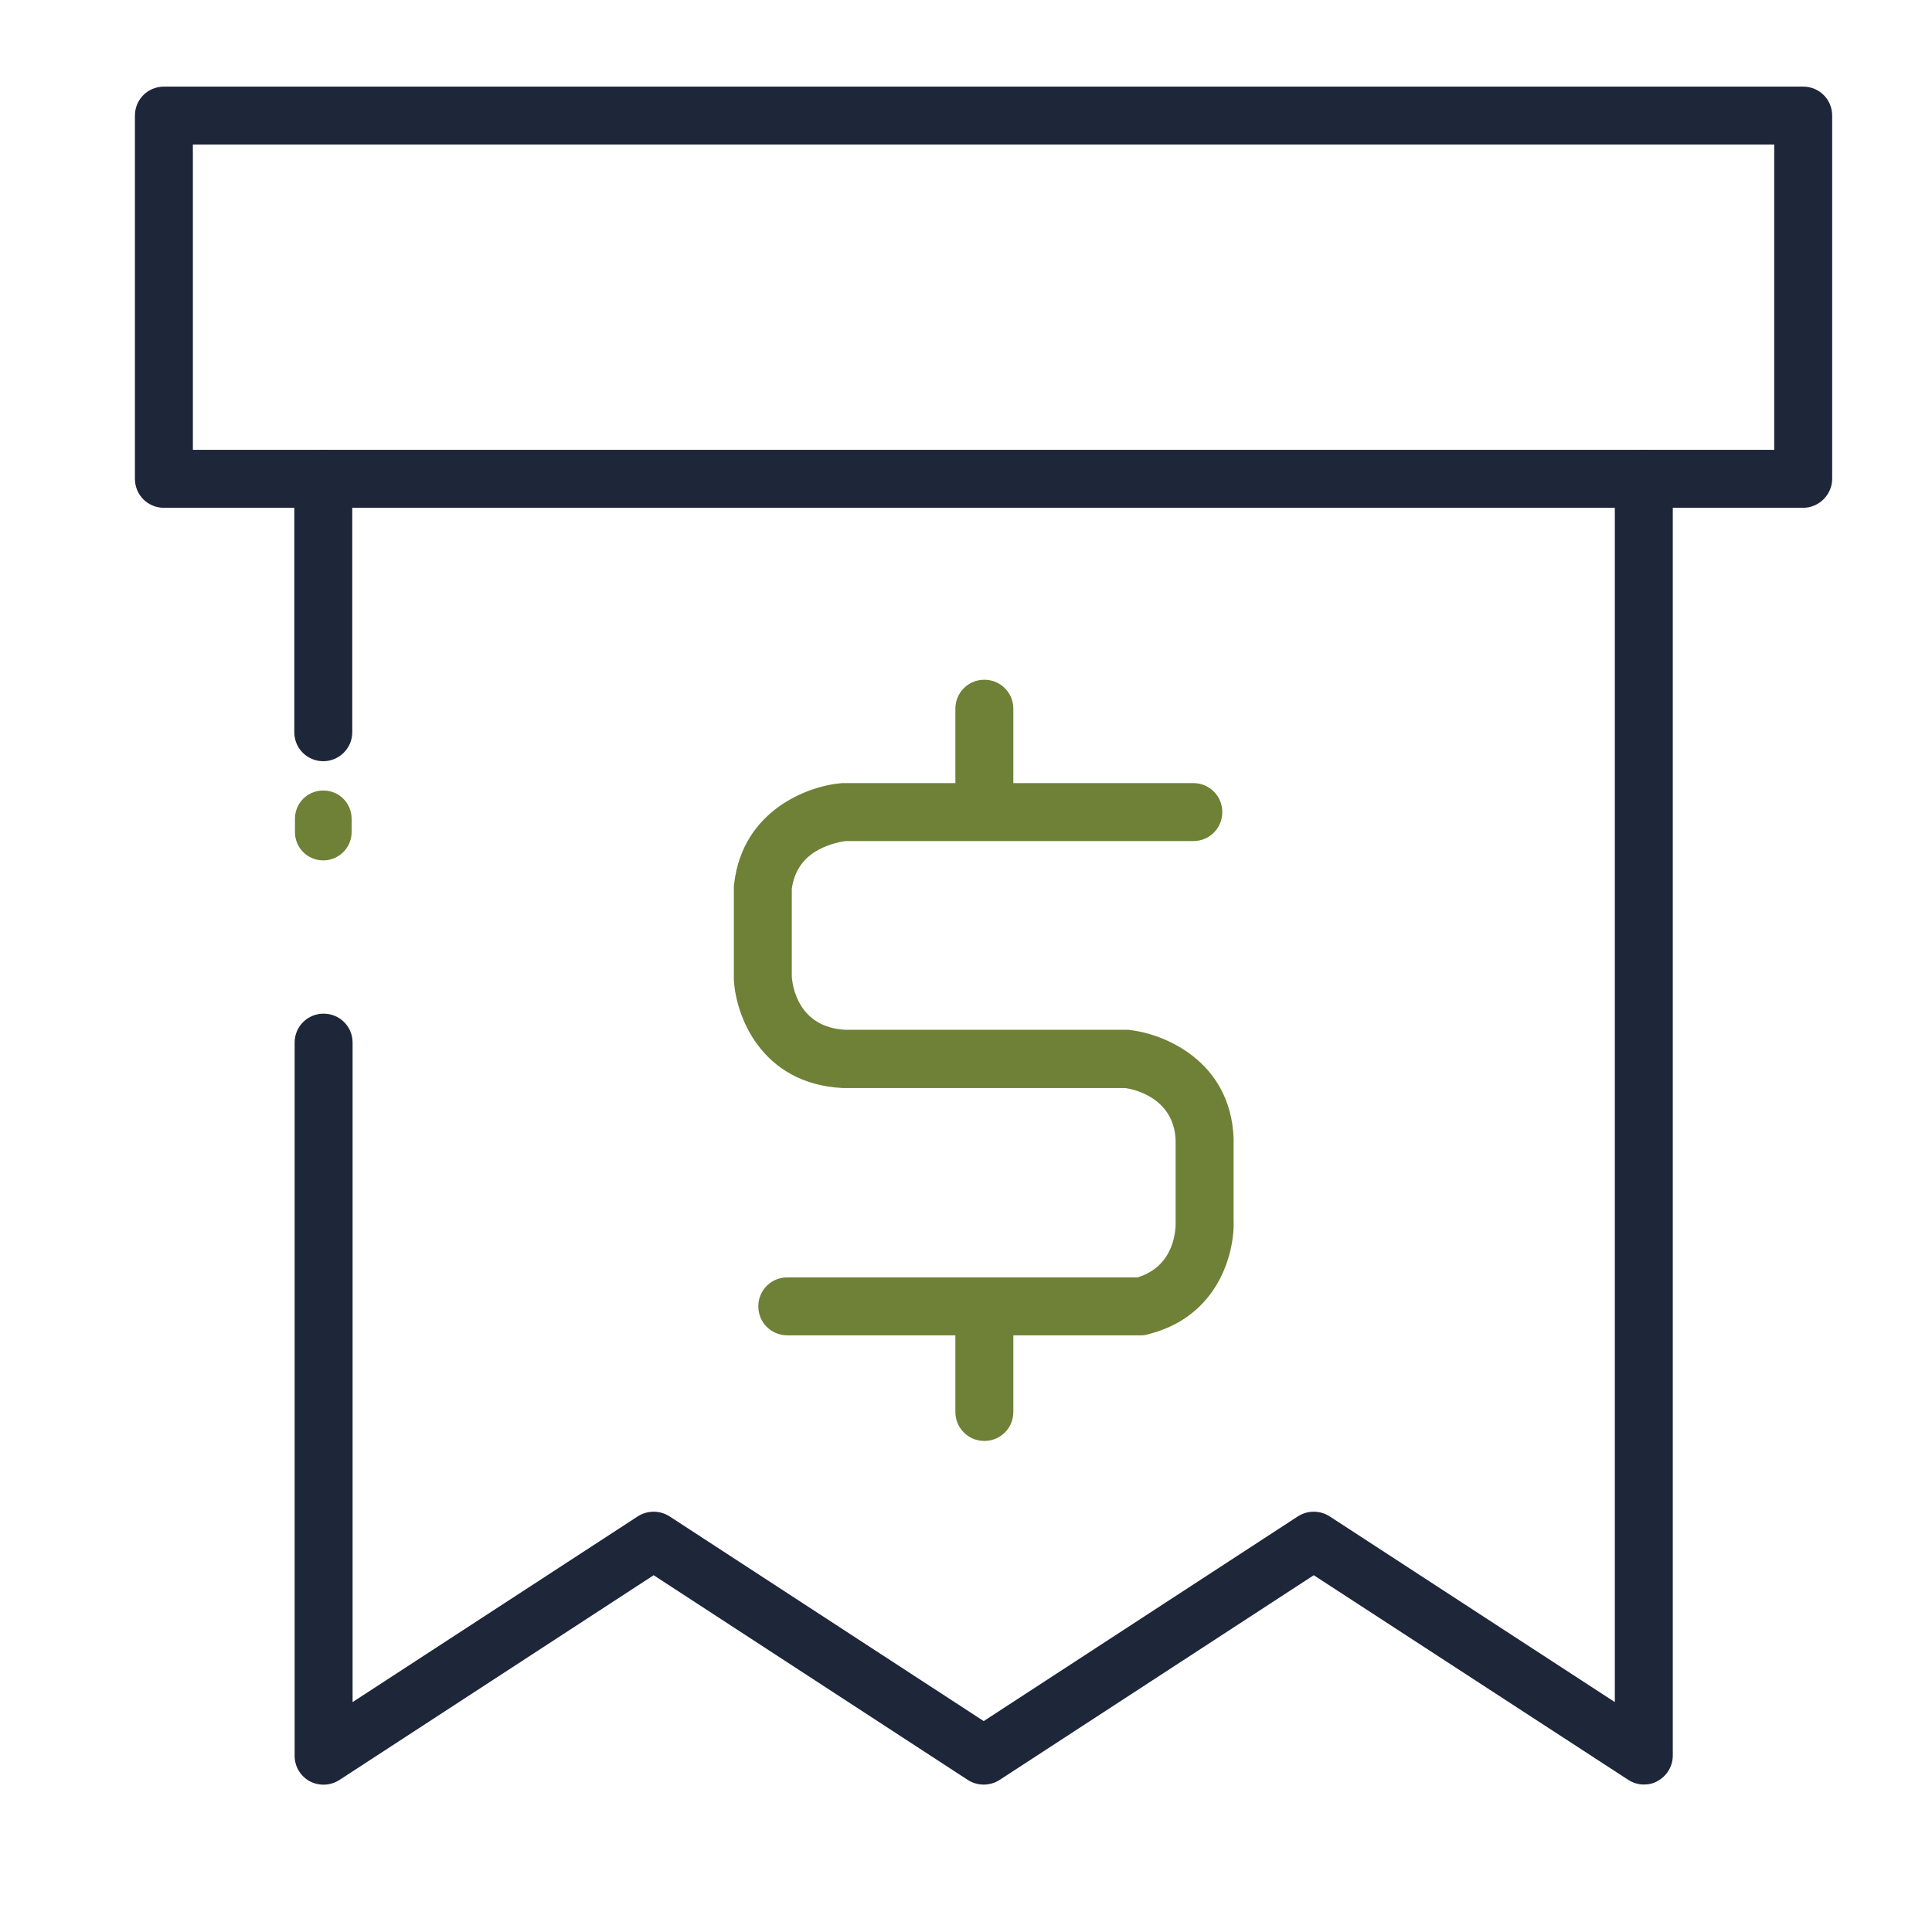
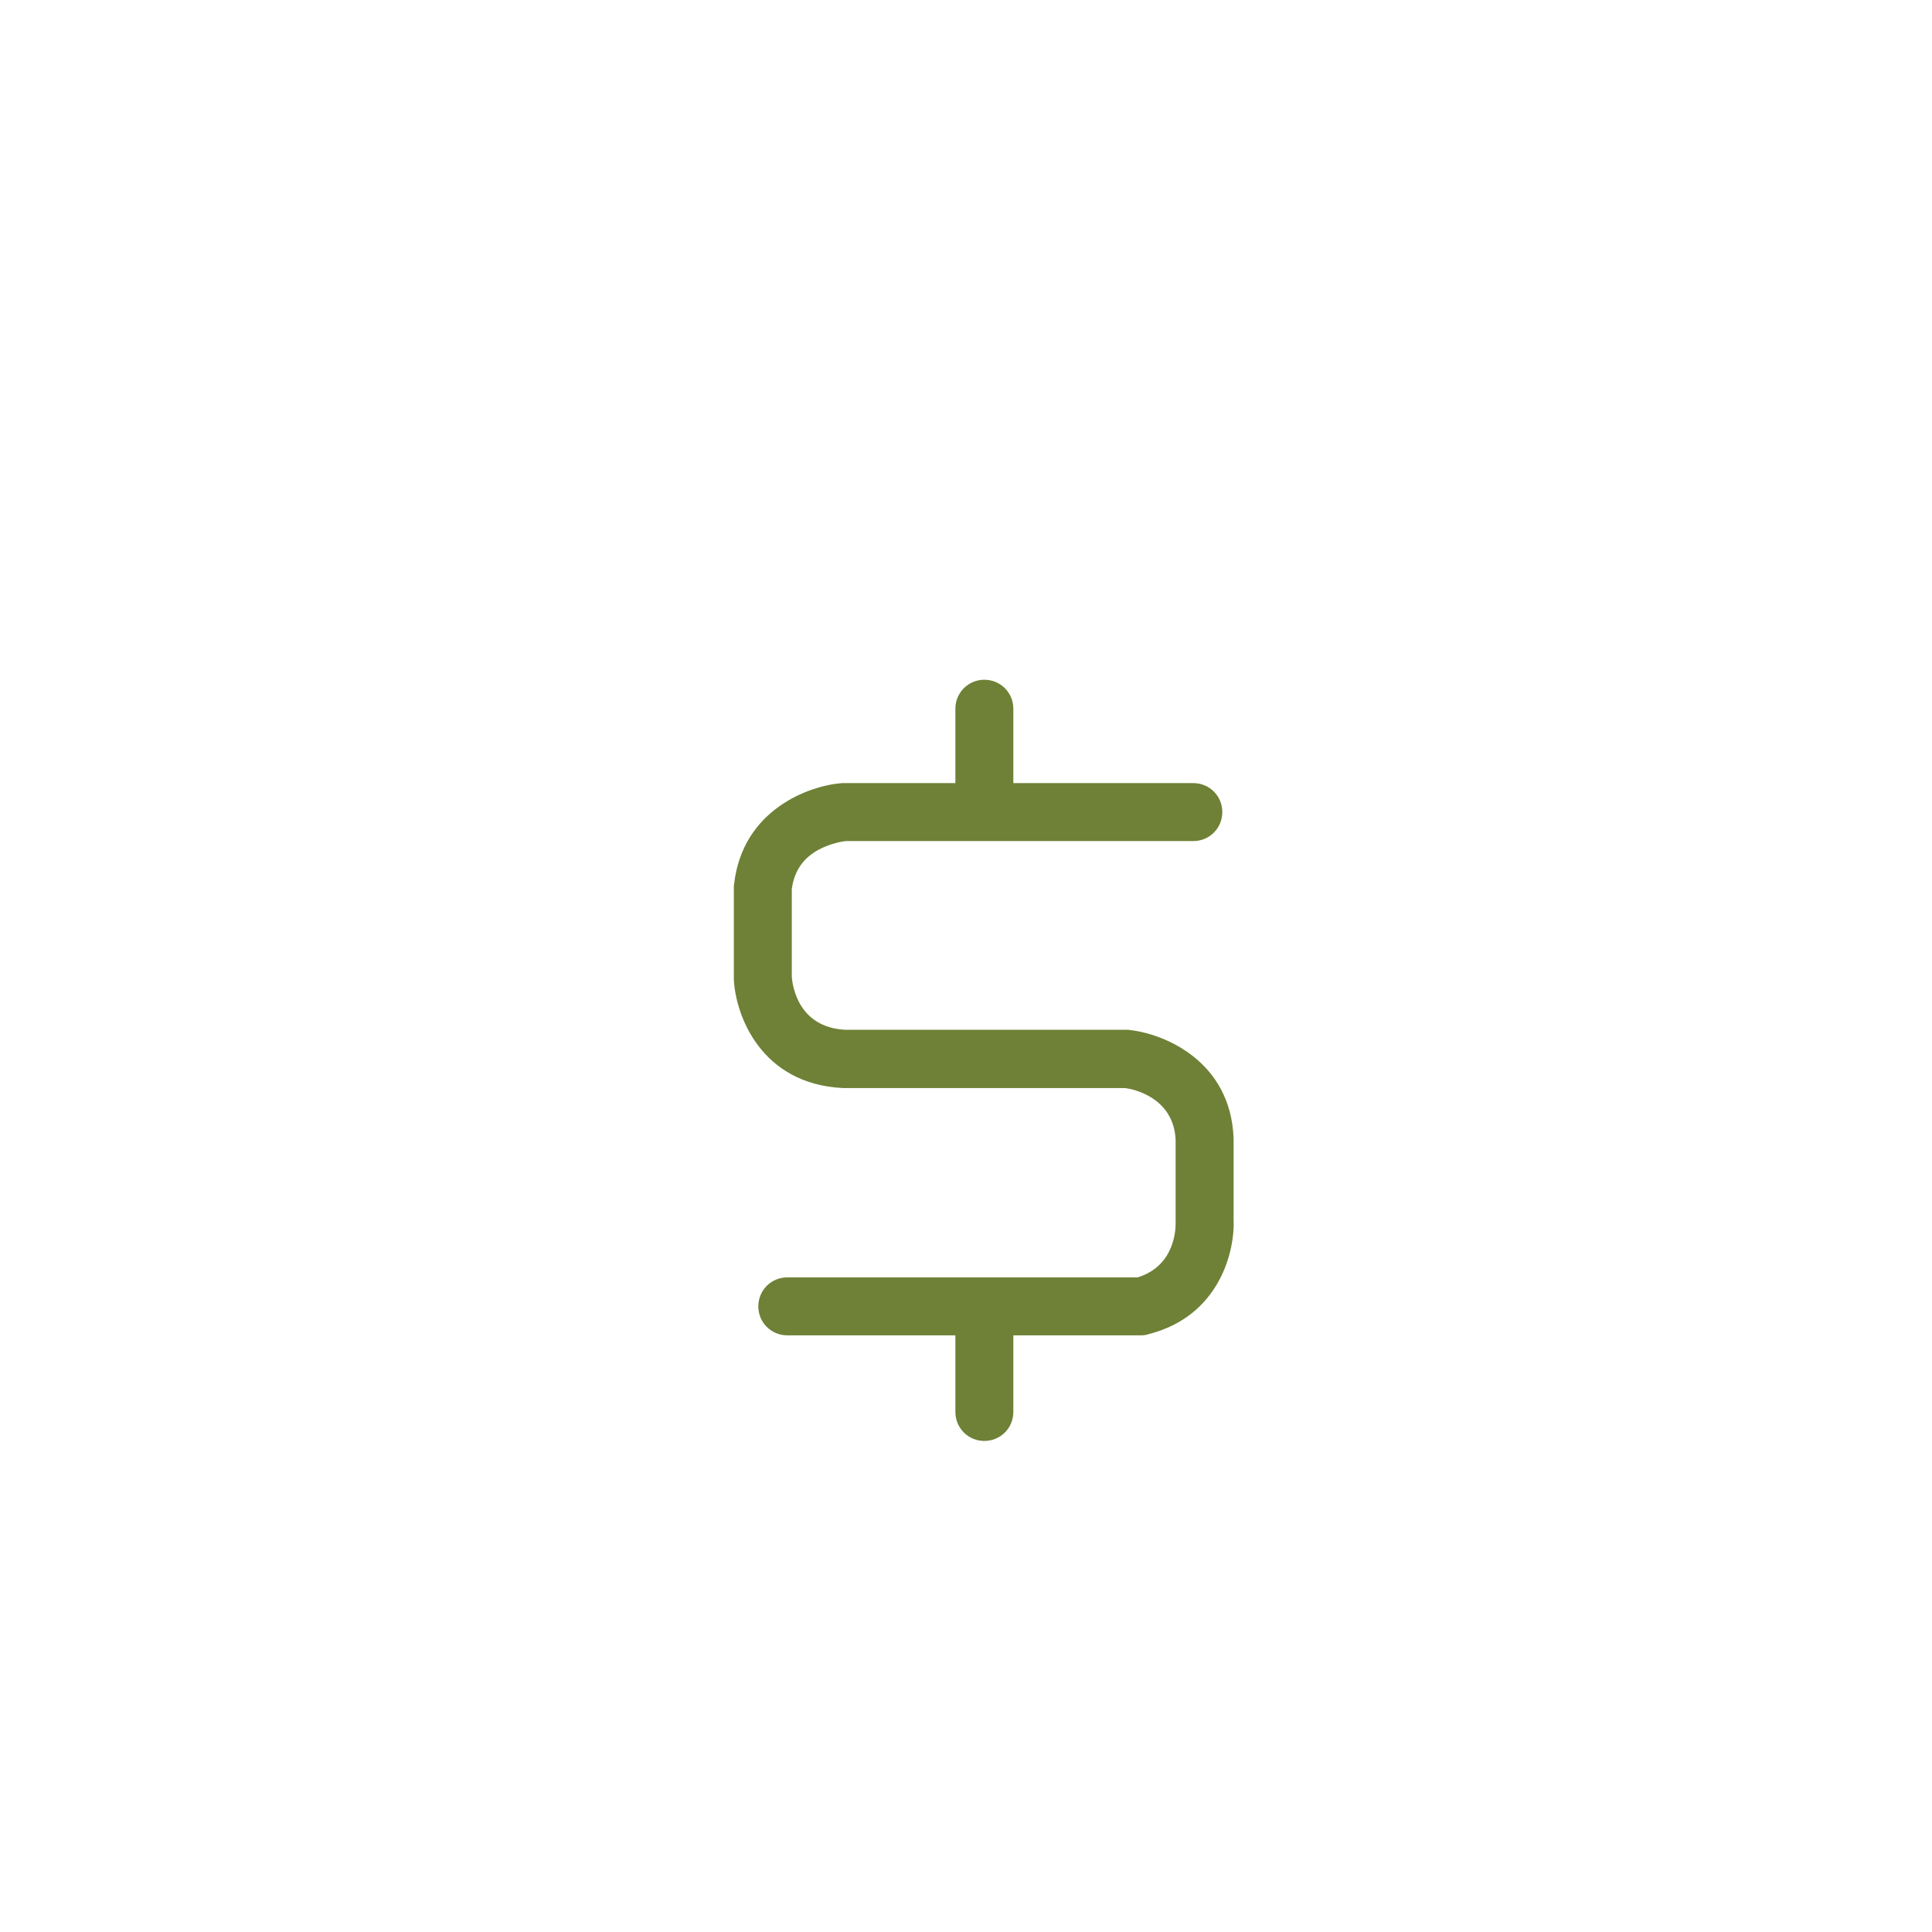
<svg xmlns="http://www.w3.org/2000/svg" version="1.1" id="Layer_1" x="0px" y="0px" viewBox="0 0 600 600" style="enable-background:new 0 0 600 600;" xml:space="preserve">
  <style type="text/css">
	.st0{fill:#6E8136;}
	.st1{fill:#1E2639;}
	.st2{fill:#FFFFFF;}
	.st3{fill:#FFFFFF;stroke:#FFFFFF;stroke-miterlimit:10;}
	.st4{fill:#6E8136;stroke:#6E8136;stroke-miterlimit:10;}
	.st5{fill:#1E2639;stroke:#1E2639;stroke-miterlimit:10;}
	.st6{clip-path:url(#SVGID_00000136410080786403391990000007399661219579314826_);}
	.st7{clip-path:url(#SVGID_00000119821730824922770800000006059091161443514517_);}
	.st8{clip-path:url(#SVGID_00000065059969813294149750000002196259138455019654_);}
	.st9{fill:none;stroke:#6E8136;stroke-width:18;stroke-linecap:round;stroke-linejoin:round;}
	.st10{clip-path:url(#SVGID_00000125570791240005399550000010611904741040642704_);}
	.st11{clip-path:url(#SVGID_00000127034165607564195280000016663395533510064282_);}
	.st12{clip-path:url(#SVGID_00000083771151826750273360000009998511616742465175_);}
	.st13{fill:none;stroke:#6E8136;stroke-width:21.6;stroke-linecap:round;stroke-linejoin:round;stroke-miterlimit:10;}
	.st14{fill:none;stroke:#1E2639;stroke-width:21.6;stroke-linecap:round;stroke-linejoin:round;stroke-miterlimit:10;}
</style>
  <g id="Bill-2">
    <g>
      <path class="st0" d="M354.5,414.7h-110c-5,0-9-4-9-9s4-9,9-9h108.8c11.7-3.6,11.9-15.2,11.8-17.5c0-0.2,0-0.3,0-0.4V354    c-0.6-13.2-13.2-15.8-15.7-16.1h-87.2c-0.2,0-0.3,0-0.5,0c-25.5-1.3-33.3-22.7-33.8-33.8c0-0.1,0-0.3,0-0.4v-28.2    c0-0.4,0-0.7,0.1-1.1c2.7-22.9,23.1-30.4,33.5-31.2c0.2,0,0.4,0,0.6,0c0,0,0,0,0,0l108.5,0c5,0,9,4,9,9c0,5-4,9-9,9c0,0,0,0,0,0    l-108,0c-0.9,0.1-4.7,0.7-8.4,2.7c-4.8,2.6-7.5,6.6-8.3,12.1v27.3c0.2,2.9,2,15.7,16.5,16.5h87.6c0.3,0,0.7,0,1,0.1    c10.7,1.2,31.2,9.7,32.1,33.6c0,0.1,0,0.2,0,0.3v24.7c0.5,10.1-4.4,30.2-26.3,35.8C356,414.6,355.2,414.7,354.5,414.7z" />
      <path class="st0" d="M305.7,447.5c-5,0-9-4-9-9v-27.8c0-5,4-9,9-9s9,4,9,9v27.8C314.7,443.5,310.7,447.5,305.7,447.5z" />
      <path class="st0" d="M305.7,256.9c-5,0-9-4-9-9v-27.8c0-5,4-9,9-9s9,4,9,9v27.8C314.7,252.8,310.7,256.9,305.7,256.9z" />
    </g>
-     <path class="st1" d="M560,157.7H50.9c-5,0-9-4-9-9V35.9c0-5,4-9,9-9H560c5,0,9,4,9,9v112.8C569,153.6,564.9,157.7,560,157.7z    M59.9,139.7H551V44.9H59.9V139.7z" />
-     <path class="st1" d="M100.4,236.4c-5,0-9-4-9-9v-78.7c0-5,4-9,9-9s9,4,9,9v78.7C109.4,232.4,105.3,236.4,100.4,236.4z" />
-     <path class="st1" d="M510.5,554.2c-1.7,0-3.4-0.5-4.9-1.5L408,489.2l-97.6,63.6c-3,1.9-6.8,1.9-9.8,0l-97.6-63.6l-97.6,63.6   c-2.8,1.8-6.3,1.9-9.2,0.4c-2.9-1.6-4.7-4.6-4.7-7.9V323.8c0-5,4-9,9-9s9,4,9,9v204.8l88.6-57.7c3-1.9,6.8-1.9,9.8,0l97.6,63.6   l97.6-63.6c3-1.9,6.8-1.9,9.8,0l88.6,57.7V148.7c0-5,4-9,9-9s9,4,9,9v396.5c0,3.3-1.8,6.3-4.7,7.9   C513.5,553.9,512,554.2,510.5,554.2z" />
  </g>
-   <path id="Path_102_00000097486734157990913500000014632771935442992822_" class="st0" d="M100.4,267.2c4.8,0,8.8-3.9,8.8-8.8v-4.1  c0-4.9-3.9-8.8-8.8-8.8s-8.8,3.9-8.8,8.8v4.1C91.6,263.3,95.5,267.2,100.4,267.2" />
</svg>